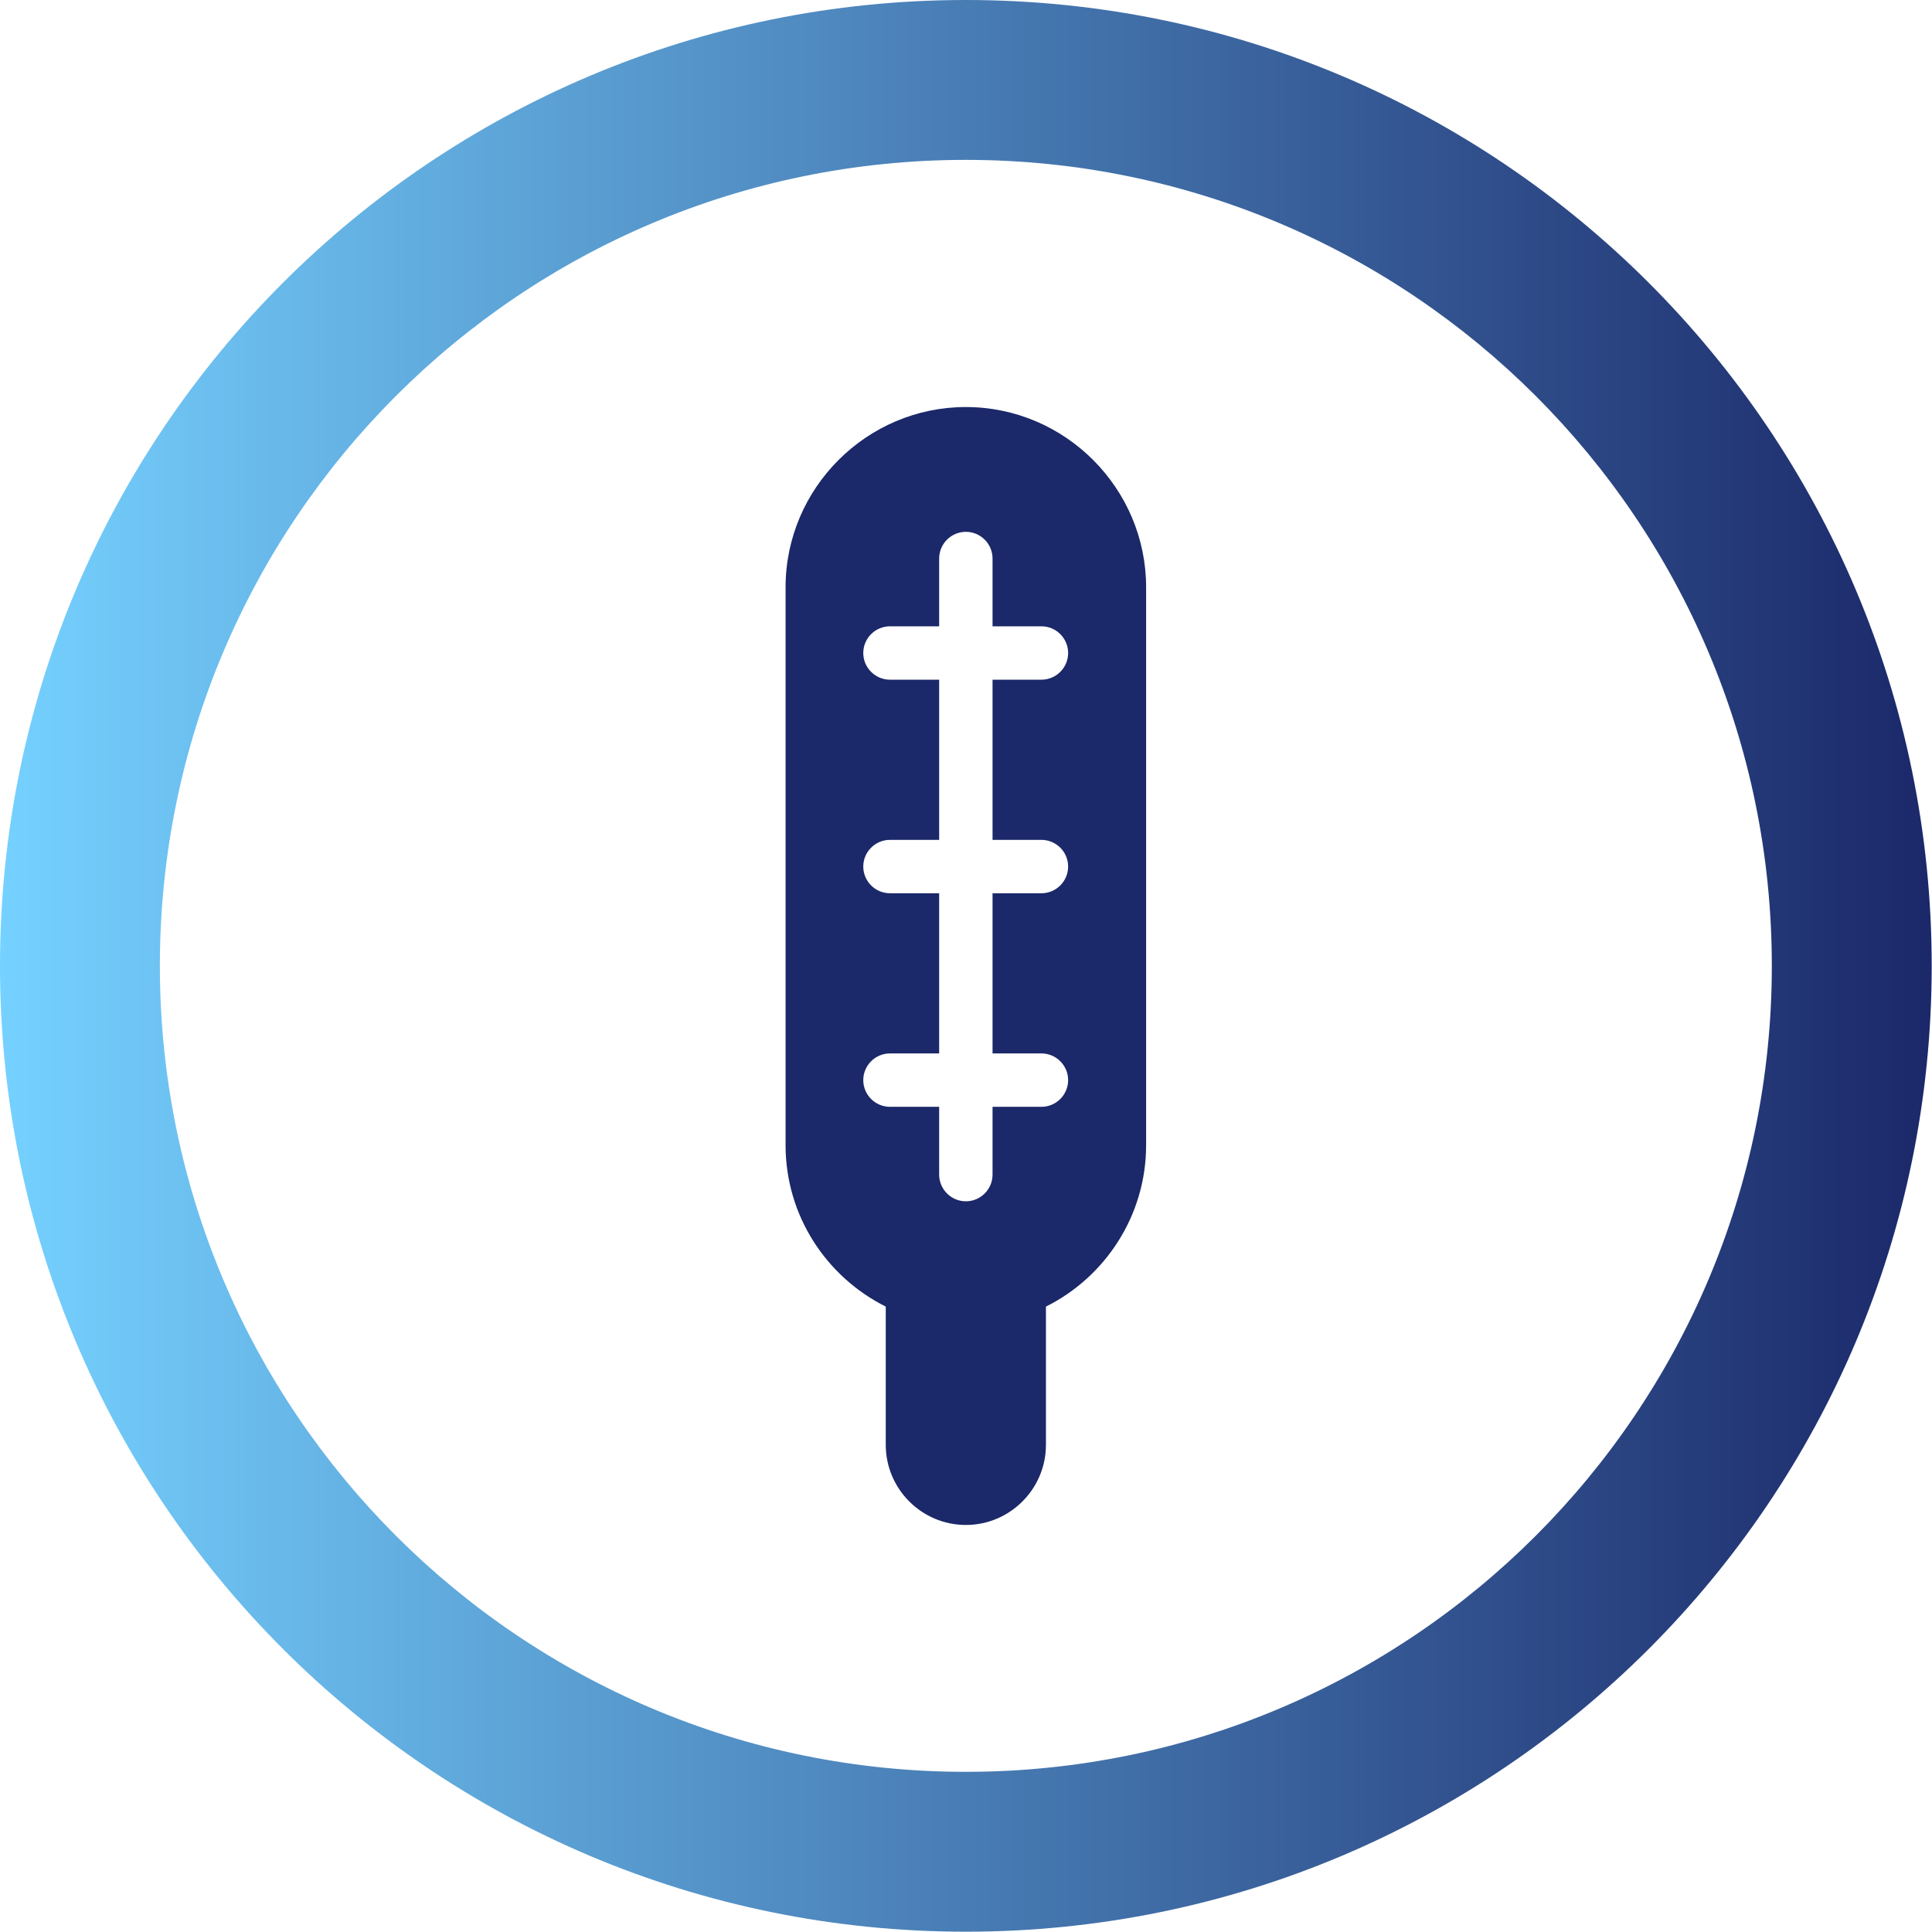
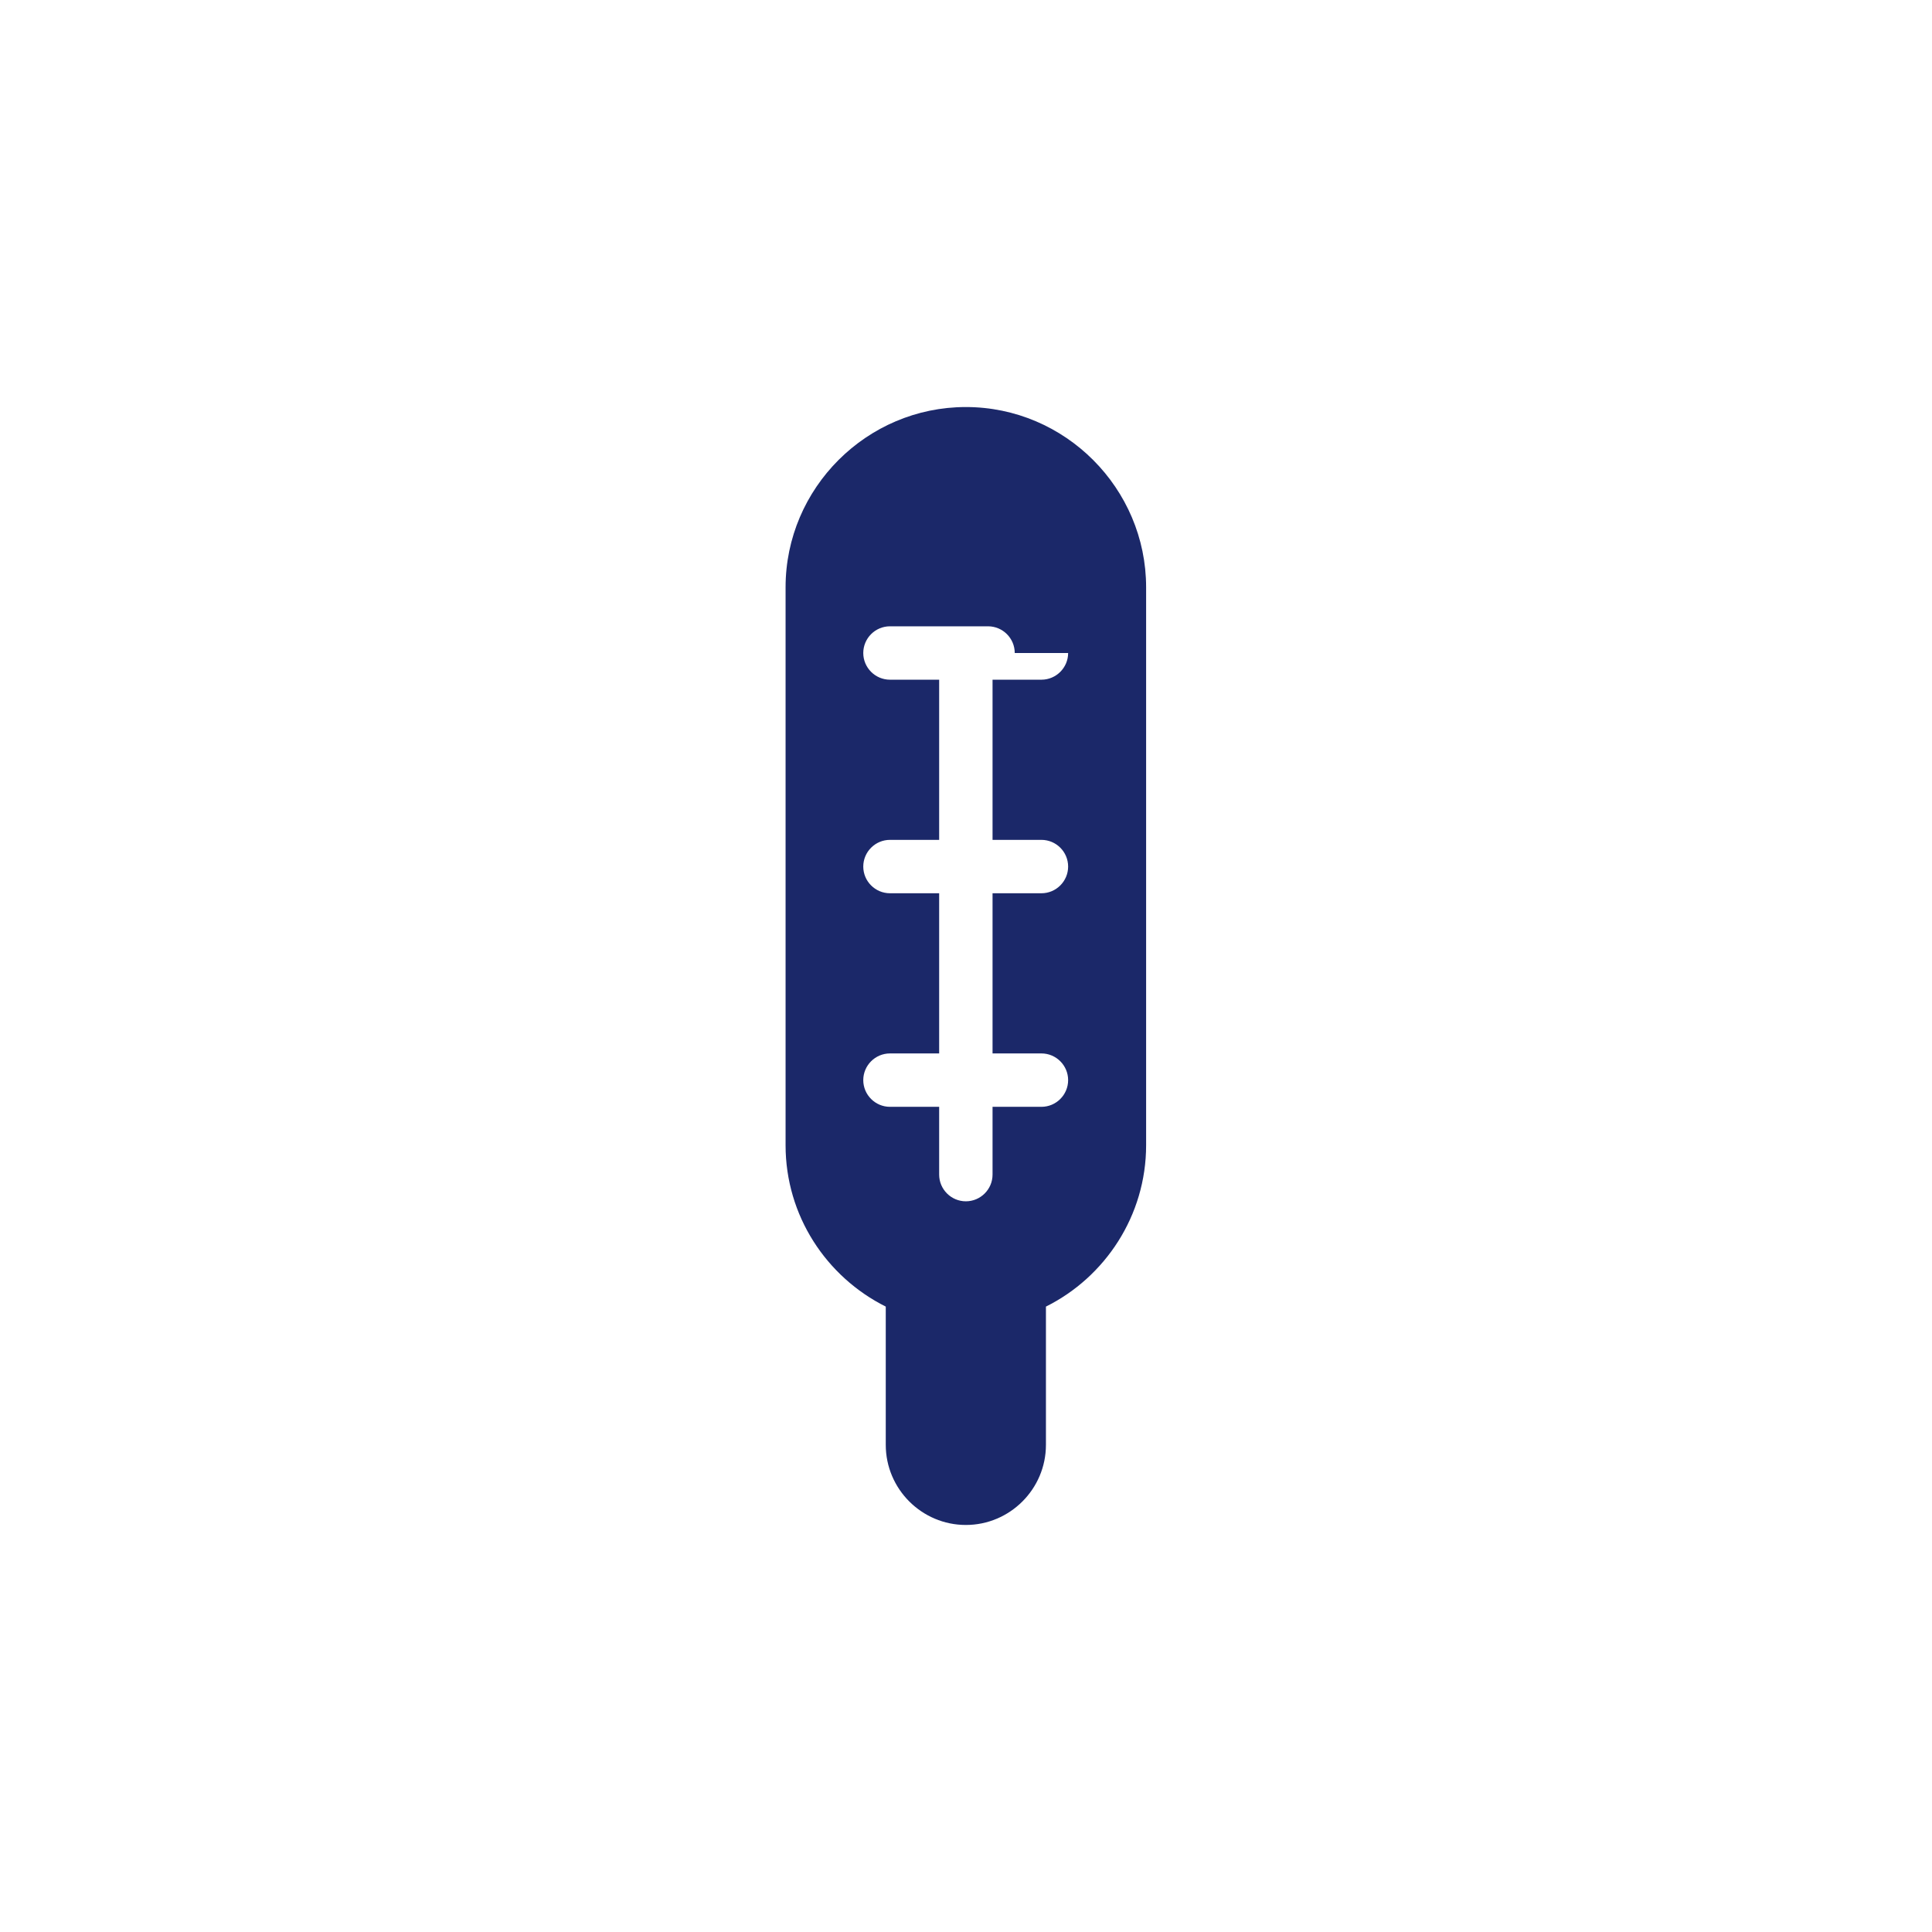
<svg xmlns="http://www.w3.org/2000/svg" xml:space="preserve" width="18.108mm" height="18.108mm" version="1.1" style="shape-rendering:geometricPrecision; text-rendering:geometricPrecision; image-rendering:optimizeQuality; fill-rule:evenodd; clip-rule:evenodd" viewBox="0 0 64.41 64.41">
  <defs>
    <style type="text/css">
   
    .fil0 {fill:#1B2869}
    .fil1 {fill:url(#id0);fill-rule:nonzero}
   
  </style>
    <linearGradient id="id0" gradientUnits="userSpaceOnUse" x1="-0" y1="32.2" x2="64.41" y2="32.2">
      <stop offset="0" style="stop-opacity:1; stop-color:#75D1FF" />
      <stop offset="1" style="stop-opacity:1; stop-color:#1B2869" />
    </linearGradient>
  </defs>
  <g id="Camada_x0020_1">
-     <path class="fil0" d="M32.2 13.57l0 0c3.31,0 6.01,2.71 6.01,6.01l0 18.6c0,2.35 -1.37,4.4 -3.34,5.38l0 4.61c0,1.47 -1.2,2.67 -2.67,2.67 -1.47,0 -2.67,-1.2 -2.67,-2.67l0 -4.61c-1.98,-0.99 -3.34,-3.03 -3.34,-5.38l0 -18.6c0,-3.31 2.71,-6.01 6.01,-6.01zm3.41 8.2c0,0.49 -0.4,0.89 -0.89,0.89l-1.63 0 0 5.34 1.63 0c0.49,0 0.89,0.4 0.89,0.89 0,0.49 -0.4,0.89 -0.89,0.89l-1.63 0 0 5.34 1.63 0c0.49,0 0.89,0.4 0.89,0.89 0,0.49 -0.4,0.89 -0.89,0.89l-1.63 0 0 2.26c0,0.49 -0.4,0.89 -0.89,0.89 -0.49,0 -0.89,-0.4 -0.89,-0.89l0 -2.26 -1.64 0c-0.49,0 -0.89,-0.4 -0.89,-0.89 0,-0.49 0.4,-0.89 0.89,-0.89l1.64 0 0 -5.34 -1.64 0c-0.49,0 -0.89,-0.4 -0.89,-0.89 0,-0.49 0.4,-0.89 0.89,-0.89l1.64 0 0 -5.34 -1.64 0c-0.49,0 -0.89,-0.4 -0.89,-0.89 0,-0.49 0.4,-0.89 0.89,-0.89l1.64 0 0 -2.26c0,-0.49 0.4,-0.89 0.89,-0.89 0.49,0 0.89,0.4 0.89,0.89l0 2.26 1.63 0c0.49,0 0.89,0.4 0.89,0.89z" />
-     <path class="fil1" d="M32.2 0c8.89,0 16.94,3.6 22.77,9.43 5.83,5.83 9.43,13.88 9.43,22.77 0,8.89 -3.6,16.94 -9.43,22.77 -5.83,5.83 -13.88,9.43 -22.77,9.43 -8.89,0 -16.94,-3.6 -22.77,-9.43 -5.83,-5.83 -9.43,-13.88 -9.43,-22.77 0,-8.89 3.6,-16.94 9.43,-22.77 5.83,-5.83 13.88,-9.43 22.77,-9.43zm19 13.2c-4.86,-4.86 -11.58,-7.87 -19,-7.87 -7.42,0 -14.14,3.01 -19,7.87 -4.86,4.86 -7.87,11.58 -7.87,19 0,7.42 3.01,14.14 7.87,19 4.86,4.86 11.58,7.87 19,7.87 7.42,0 14.14,-3.01 19,-7.87 4.86,-4.86 7.87,-11.58 7.87,-19 0,-7.42 -3.01,-14.14 -7.87,-19z" />
+     <path class="fil0" d="M32.2 13.57l0 0c3.31,0 6.01,2.71 6.01,6.01l0 18.6c0,2.35 -1.37,4.4 -3.34,5.38l0 4.61c0,1.47 -1.2,2.67 -2.67,2.67 -1.47,0 -2.67,-1.2 -2.67,-2.67l0 -4.61c-1.98,-0.99 -3.34,-3.03 -3.34,-5.38l0 -18.6c0,-3.31 2.71,-6.01 6.01,-6.01zm3.41 8.2c0,0.49 -0.4,0.89 -0.89,0.89l-1.63 0 0 5.34 1.63 0c0.49,0 0.89,0.4 0.89,0.89 0,0.49 -0.4,0.89 -0.89,0.89l-1.63 0 0 5.34 1.63 0c0.49,0 0.89,0.4 0.89,0.89 0,0.49 -0.4,0.89 -0.89,0.89l-1.63 0 0 2.26c0,0.49 -0.4,0.89 -0.89,0.89 -0.49,0 -0.89,-0.4 -0.89,-0.89l0 -2.26 -1.64 0c-0.49,0 -0.89,-0.4 -0.89,-0.89 0,-0.49 0.4,-0.89 0.89,-0.89l1.64 0 0 -5.34 -1.64 0c-0.49,0 -0.89,-0.4 -0.89,-0.89 0,-0.49 0.4,-0.89 0.89,-0.89l1.64 0 0 -5.34 -1.64 0c-0.49,0 -0.89,-0.4 -0.89,-0.89 0,-0.49 0.4,-0.89 0.89,-0.89l1.64 0 0 -2.26l0 2.26 1.63 0c0.49,0 0.89,0.4 0.89,0.89z" />
  </g>
</svg>